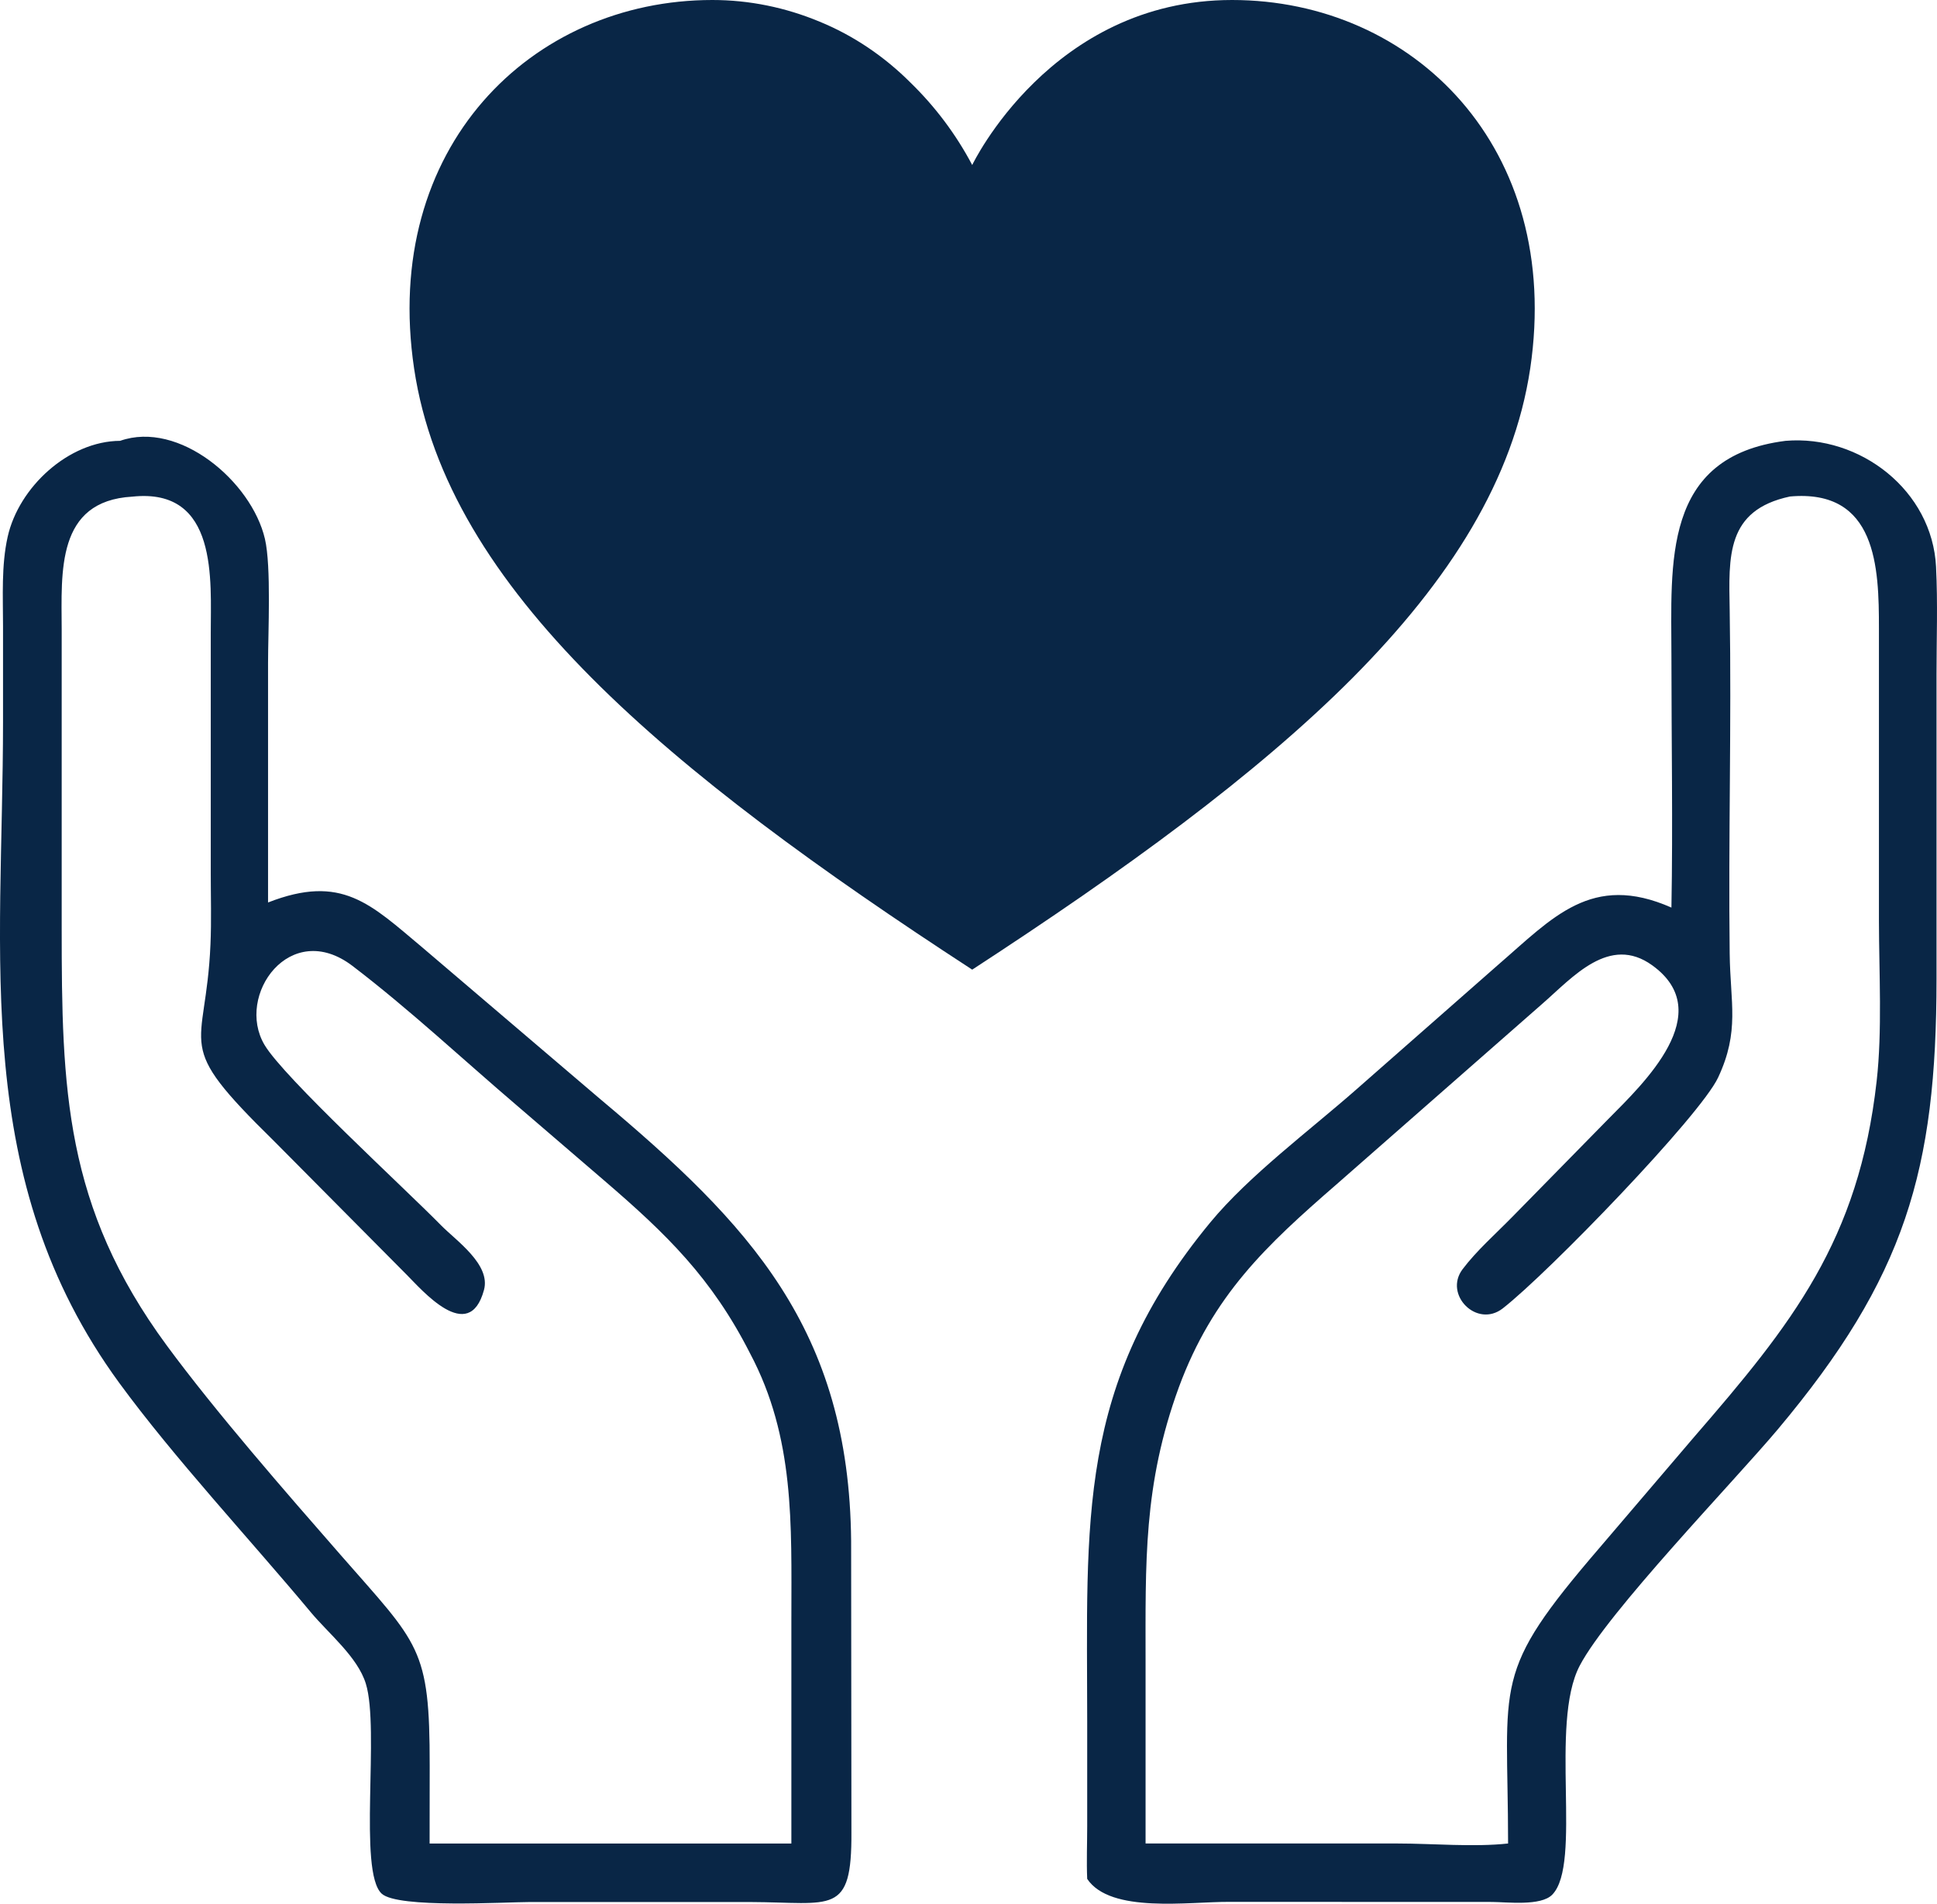
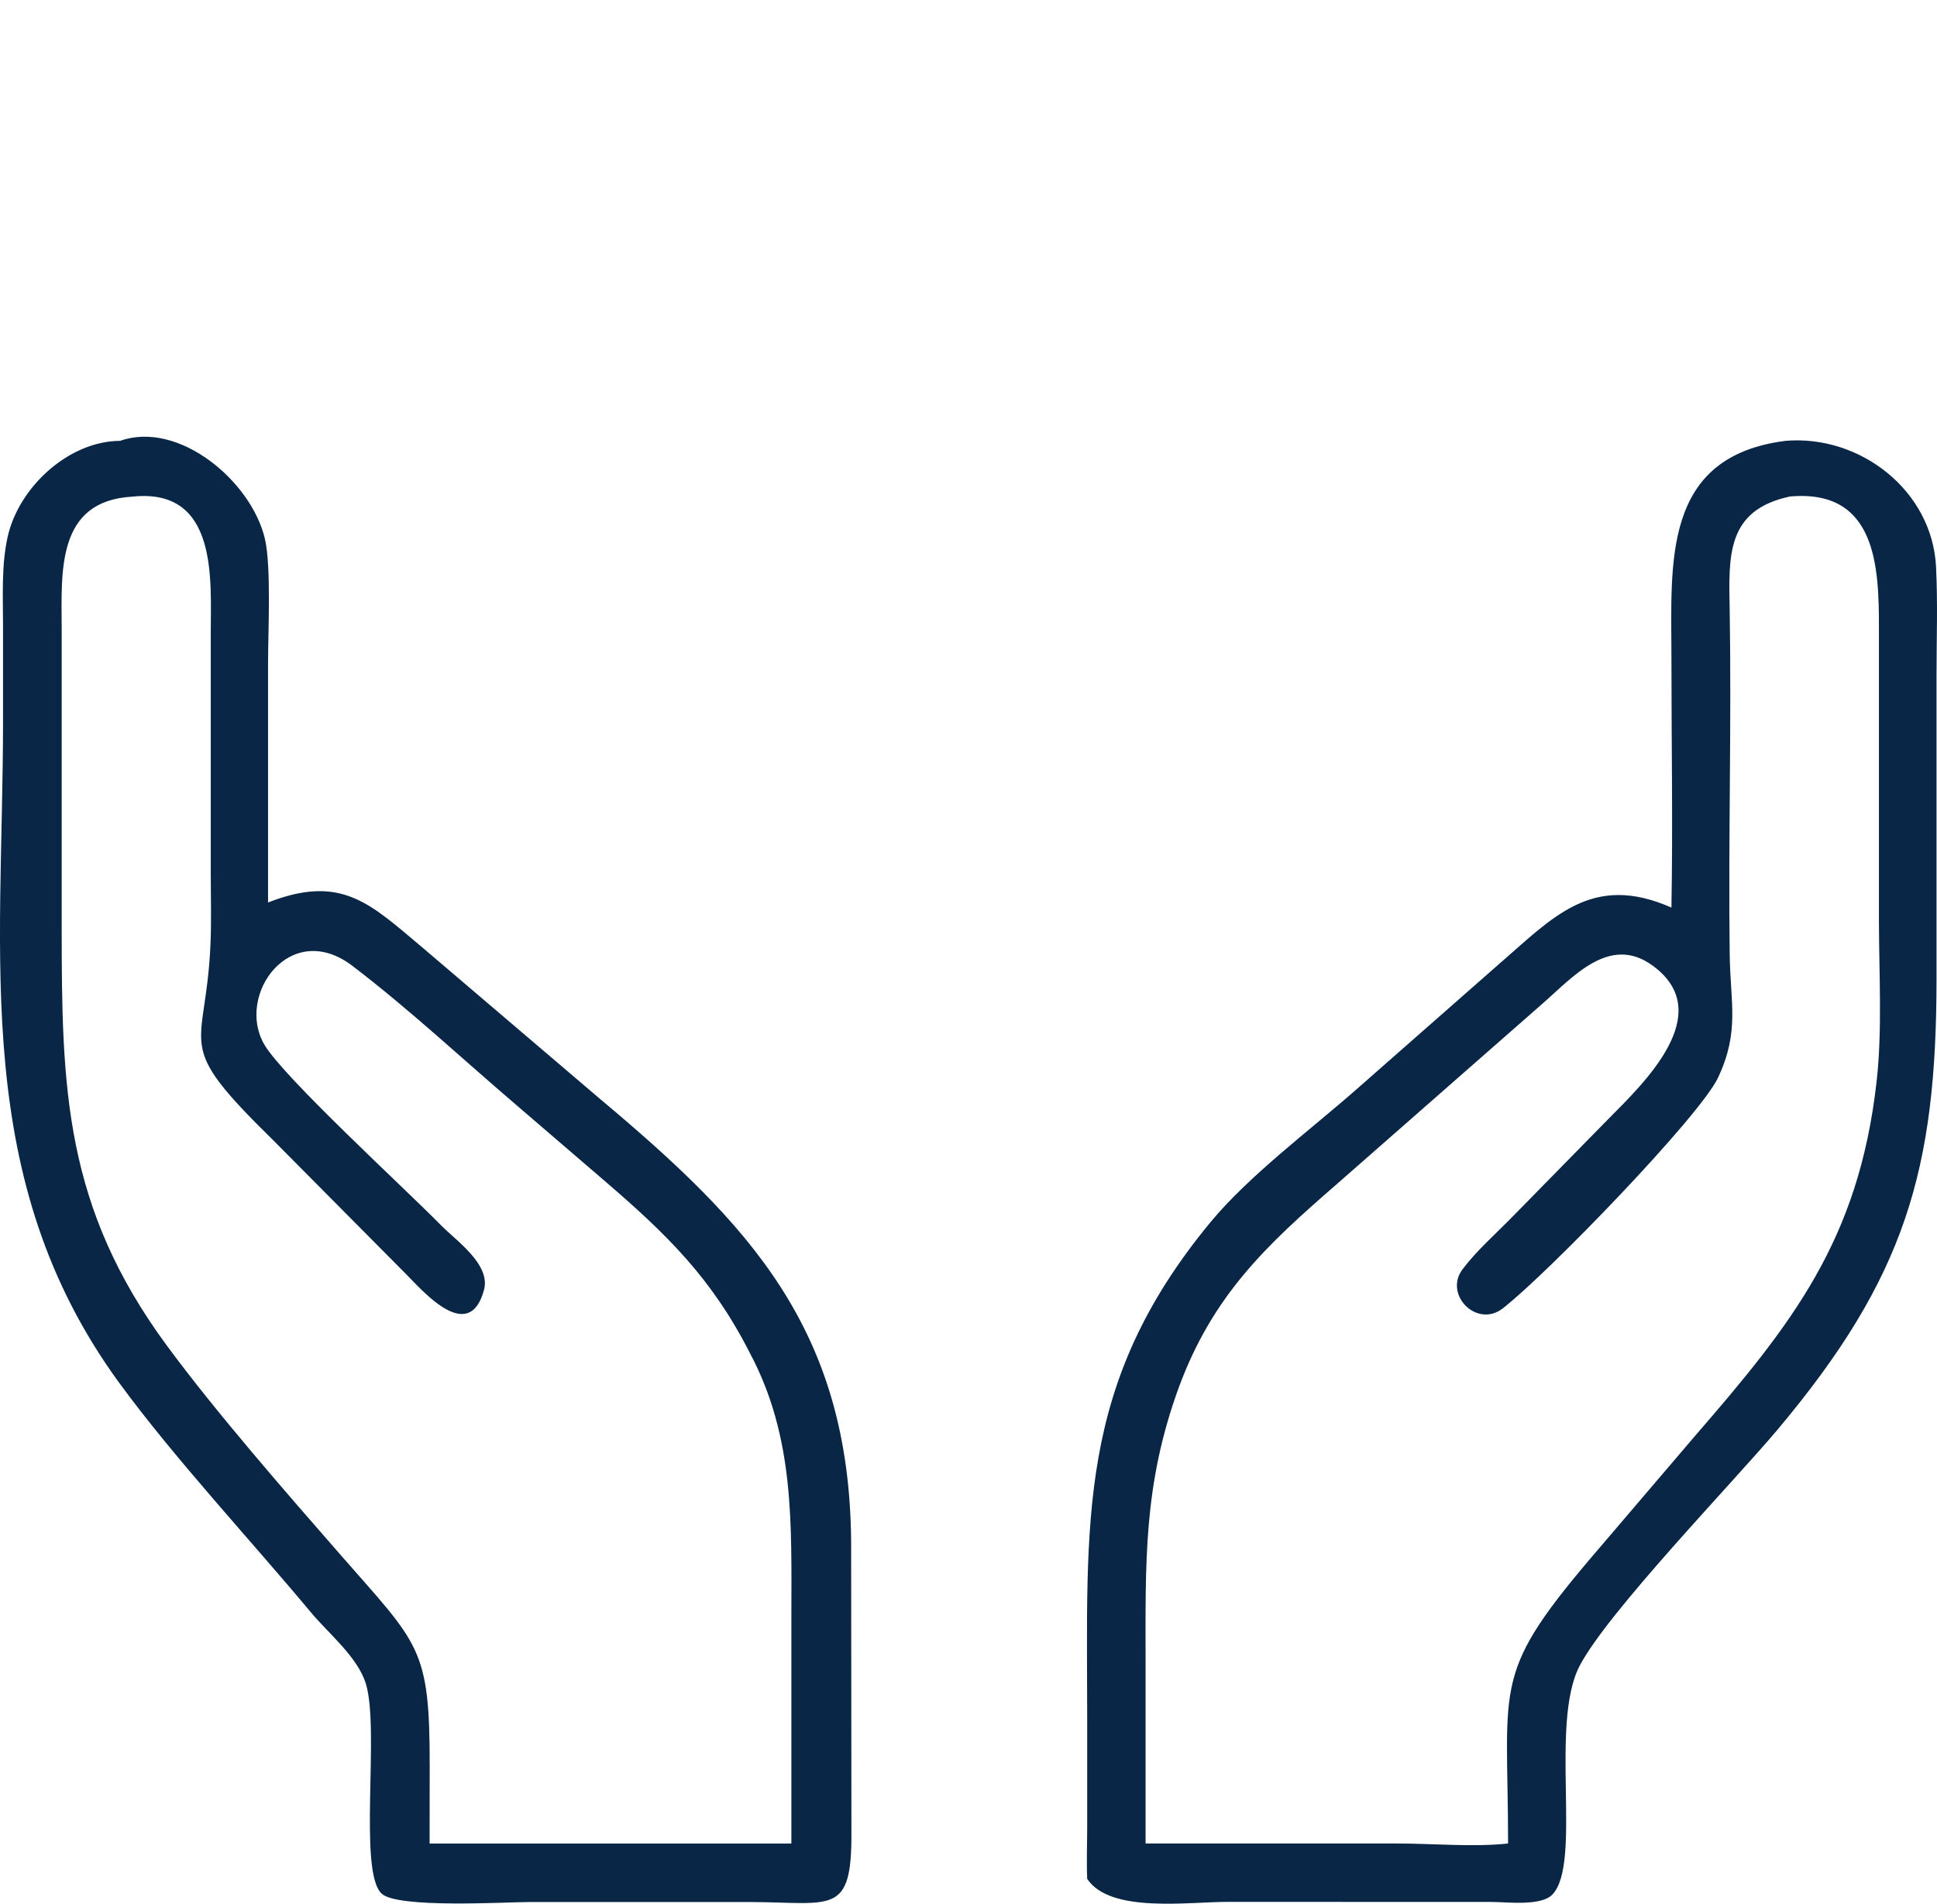
<svg xmlns="http://www.w3.org/2000/svg" id="Layer_2" data-name="Layer 2" viewBox="0 0 400 393.217">
  <defs>
    <style>
      .cls-1 {
        fill: #092646;
      }
    </style>
  </defs>
  <g id="Layer_1-2" data-name="Layer 1">
    <g>
-       <path class="cls-1" d="M315.999,76.108c-3.421,22.846-16.541,43.604-36.653,63.881-20.126,20.208-47.245,39.881-78.58,60.295-62.796-40.884-108.447-78.526-115.247-124.135C78.705,30.498,109.711,0,147.106,0c7.611,0,15.112,1.539,22.159,4.479,7.006,2.871,13.367,7.199,18.725,12.556,5.124,4.973,9.438,10.729,12.777,17.049,0,0,16.238-34.084,53.646-34.084s68.346,30.498,61.587,76.108Z" />
      <path class="cls-1" d="M124.105,227.153l-36.836-31.407c-10.781-9.023-16.68-15.293-31.915-9.336v-49.455c0-6.27.684-19.942-.645-25.645-2.773-11.875-17.754-24.532-29.903-20.254-10.664.059-20.938,9.59-23.223,19.824-1.328,5.957-.957,12.344-.957,18.438v19.805c-.019,48.867-6.699,94.493,24.004,136.526,11.309,15.469,26.992,32.305,39.532,47.342,3.613,4.356,9.688,9.238,11.387,14.785,2.91,9.414-1.641,38.79,3.262,43.359,3.32,3.106,25.625,1.738,30.567,1.738h45.488c17.051.059,21.055,2.93,20.957-14.414l-.059-60.117c-.391-43.909-21.113-65.526-51.659-91.193l-.001.003ZM163.421,333.95v46.838h-74.705l.019-16.035c.019-24.512-2.168-25-18.398-43.575-11.27-12.891-25.821-29.571-35.899-43.263-21.133-28.711-21.699-53.084-21.699-86.209v-61.68c-.039-11.953-1.152-26.543,14.571-27.442,17.871-1.914,16.191,17.403,16.211,28.223v49.513c0,4.902.156,9.844-.059,14.727-.957,22.657-8.145,19.785,13.105,40.625l27.364,27.579c3.106,3.086,12.91,14.688,16.016,3.184,1.426-5.273-5.762-10.176-8.887-13.359-7.52-7.676-32.442-30.489-36.446-37.266-6.035-10.215,5.313-26.114,18.184-16.289,11.797,9.004,22.793,19.316,34.082,28.946l17.773,15.274c12.989,11.153,22.305,20.196,30.235,35.801,9.258,17.441,8.535,35.332,8.535,54.417l-.003-.007ZM399.807,117.131c-.762-15.801-15.684-27.364-31.075-26.074-25.606,3.242-23.574,25.293-23.574,44.63,0,17.246.312,34.551,0,51.776-16.504-7.285-24.532,2.109-35.801,11.836l-29.258,25.723c-9.609,8.457-22.149,17.773-30.157,27.461-27.734,33.575-25.43,61.701-25.43,103.168v21.543c0,3.613-.156,7.305,0,10.898,4.824,7.207,20.997,4.688,29.454,4.746l54.159.019c3.086.019,10.078.898,12.422-1.504,6.25-6.406-.644-35.196,5.664-47.284,5.781-11.074,31.817-38.008,40.879-48.788,26.407-31.465,32.793-53.634,32.813-93.026v-62.93c0-7.344.273-14.824-.098-22.188l.002-.006ZM387.541,223.282c-3.691,32.989-17.52,50.234-37.715,73.555l-19.434,22.774c-22.637,26.348-18.984,27.188-18.965,61.172-7.071.781-15.606,0-22.852,0h-52.009v-37.051c0-21.074-.508-36.954,6.875-57.192,7.031-19.023,18.047-29.297,32.5-41.855l42.596-37.383c6.25-5.449,13.809-14.297,22.657-7.91,13.614,9.824-1.816,24.414-9.043,31.719l-19.844,20.234c-3.398,3.477-7.383,6.973-10.293,10.84-3.926,5.254,2.988,12.227,8.32,8.066,9.512-7.422,40.801-39.825,44.471-47.696,4.492-9.609,2.5-15.41,2.383-25.567-.293-23.653.391-47.305,0-70.955-.195-11.113-.781-20.645,12.441-23.477,17.969-1.602,18.379,14.727,18.379,27.227v60.492c.019,10.547.703,22.676-.469,33.008l.001-.001Z" />
    </g>
  </g>
</svg>